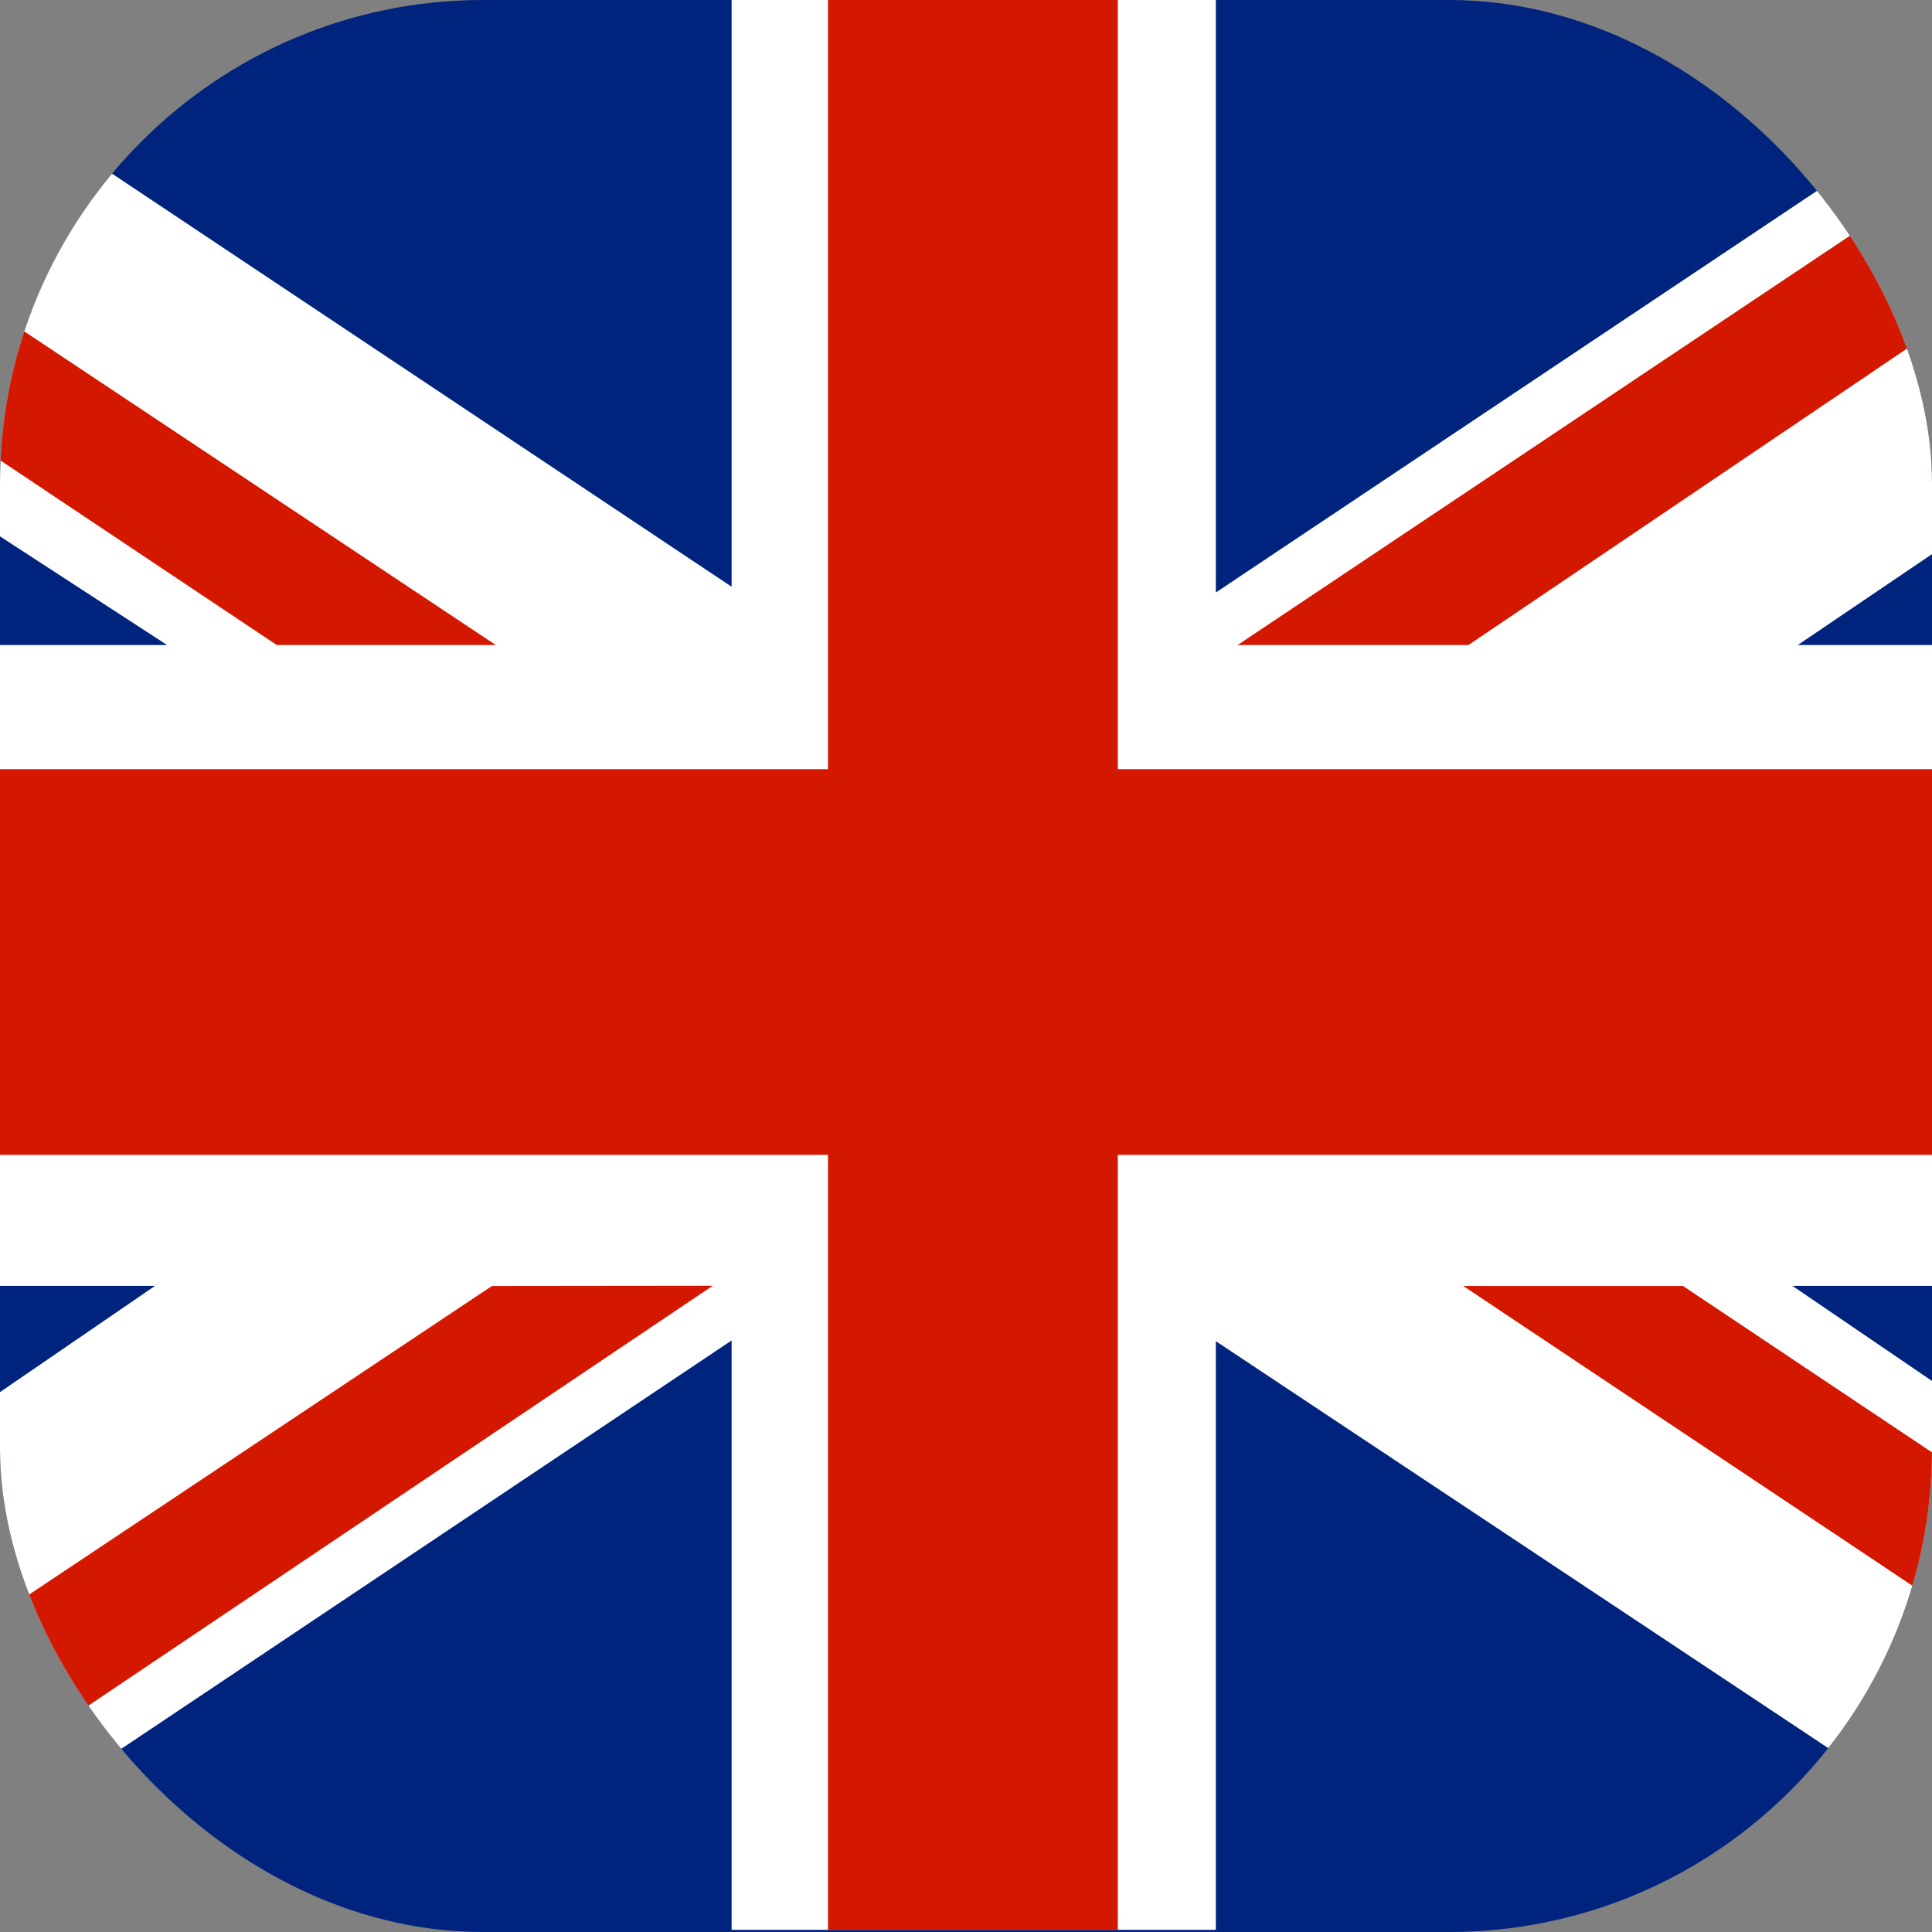
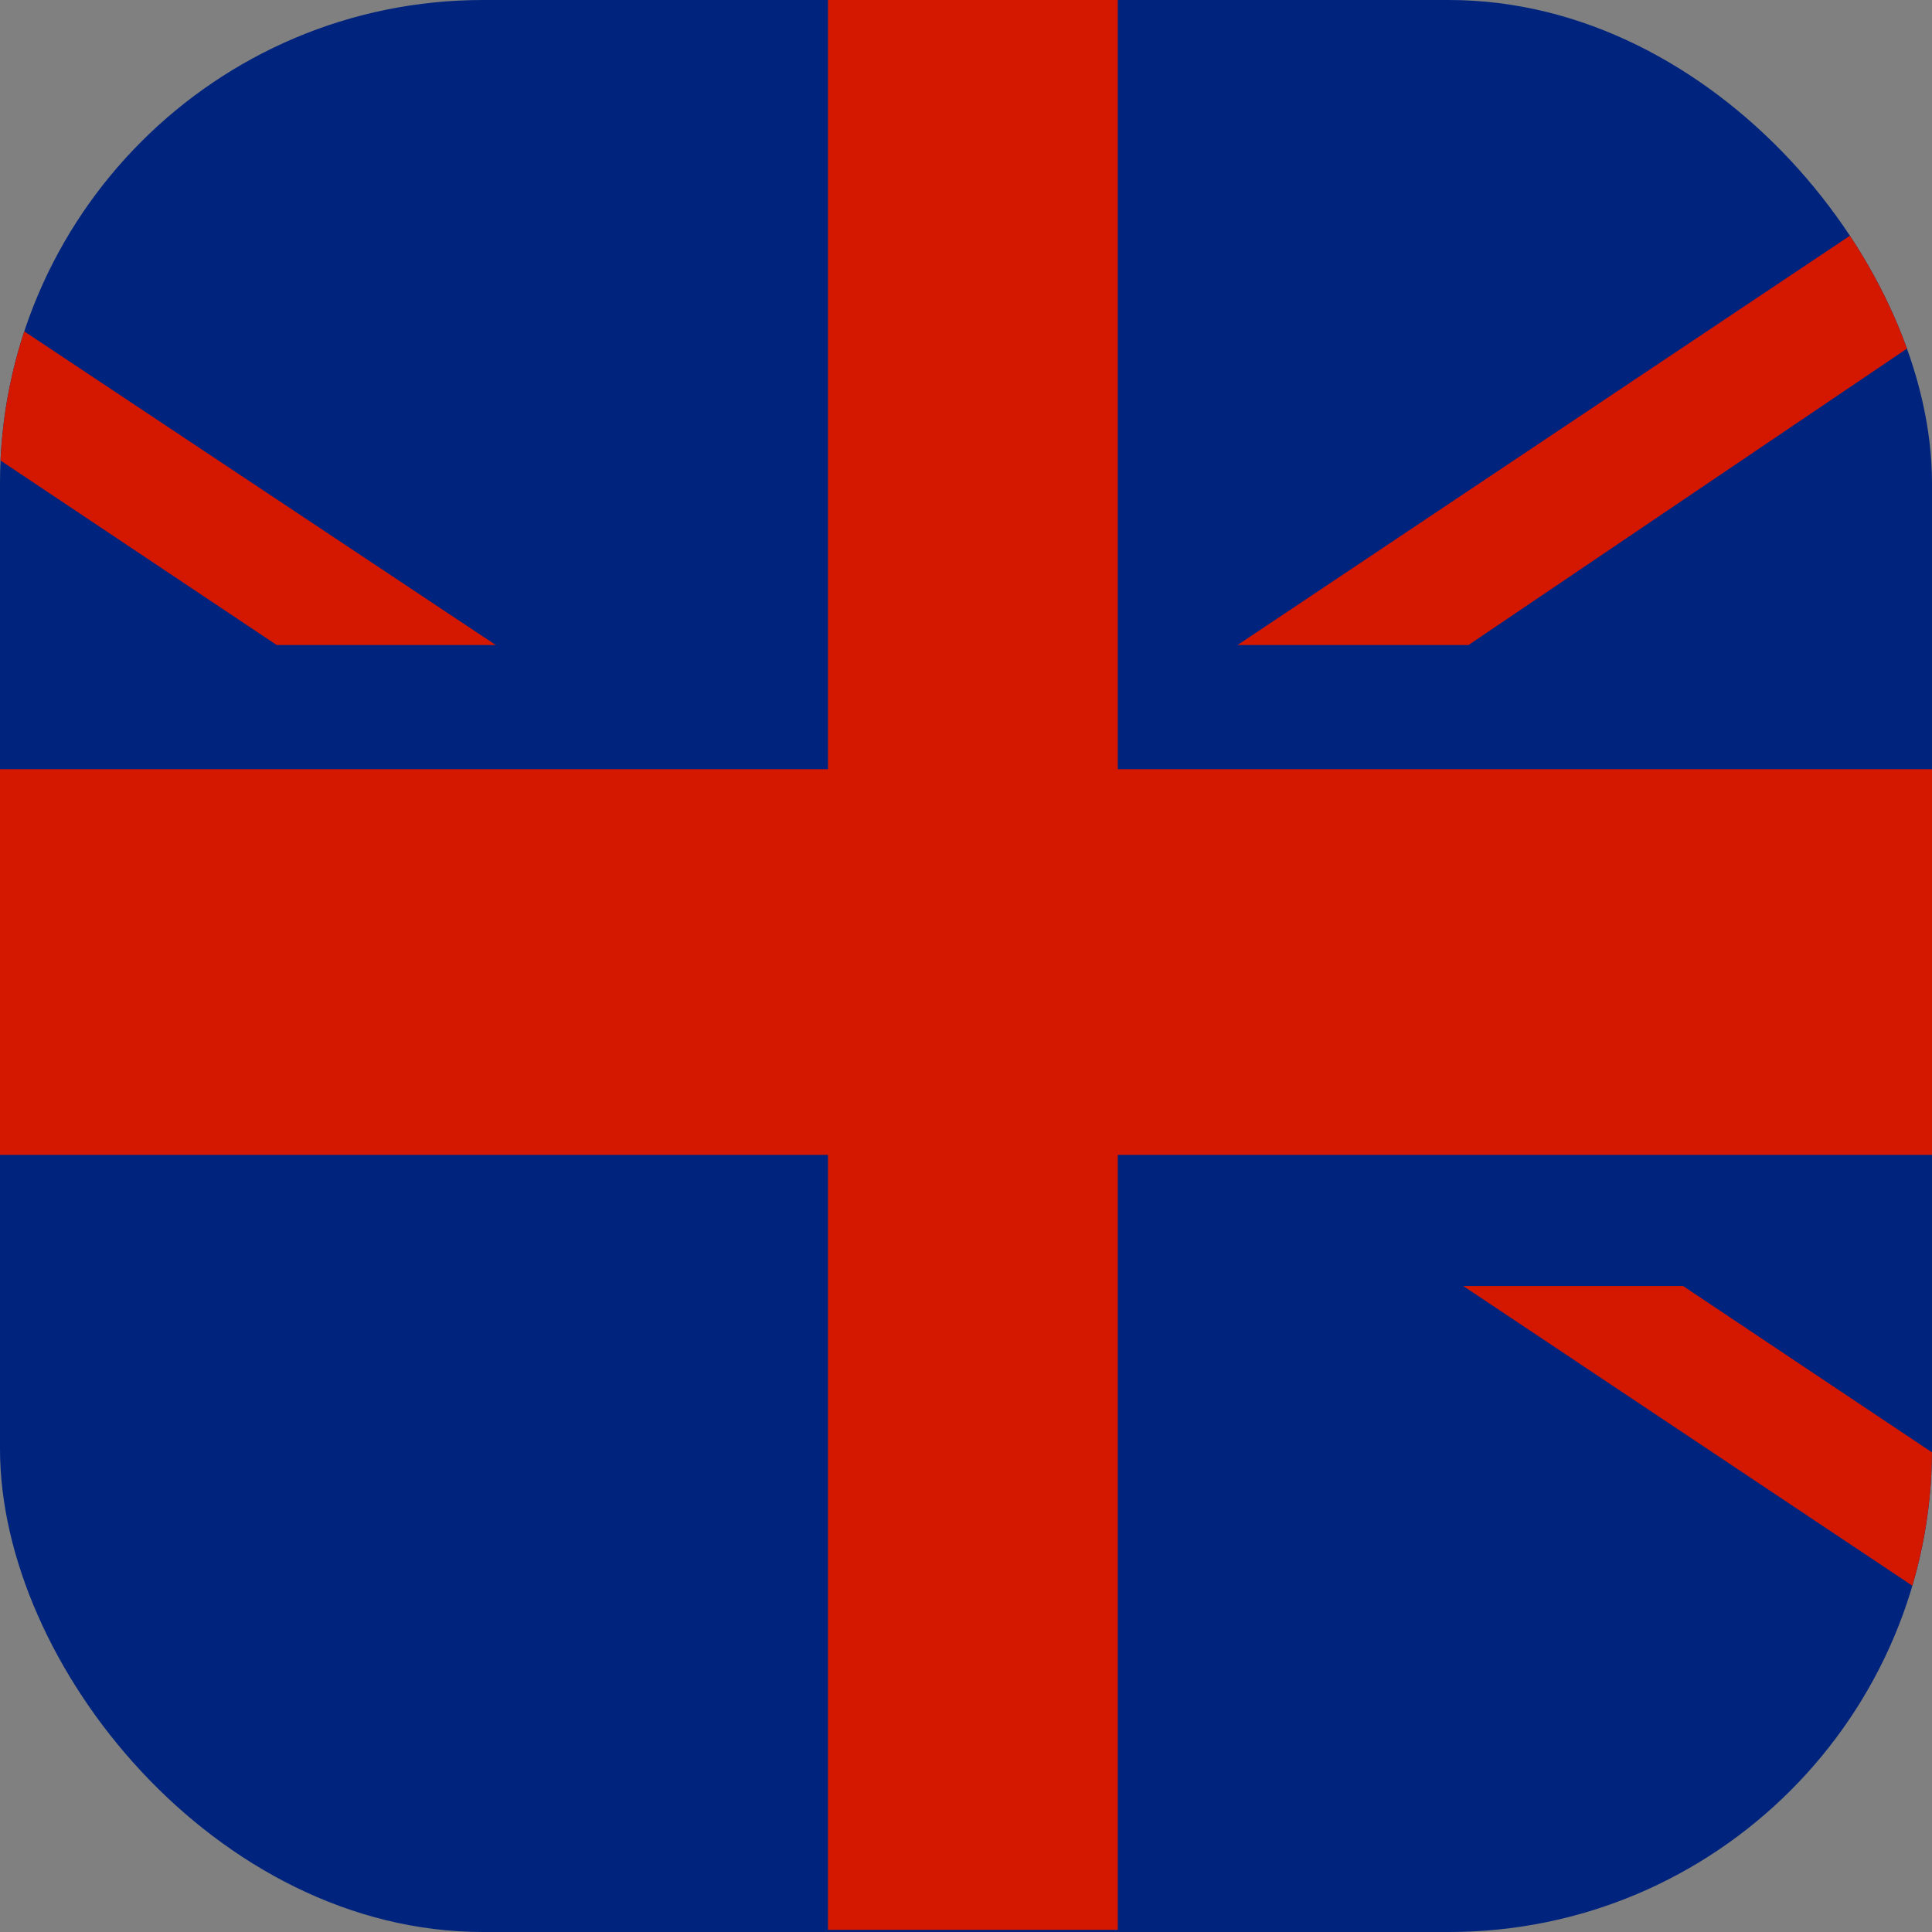
<svg xmlns="http://www.w3.org/2000/svg" width="16" height="16" viewBox="0 0 16 16" fill="none">
  <rect x="0" y="0" width="16" height="16" fill="#808080" stroke="none" />
  <g clip-path="url(#clip0_1637_3235)">
    <rect width="16" height="16" rx="4" fill="#00247D" />
-     <path fill-rule="evenodd" clip-rule="evenodd" d="M6.059 15.982V11.101L-1.236 15.982H-3.952V14.237L1.284 10.649H-3.952V5.342H1.384L-3.952 1.872V-0.018H-1.256L6.059 4.859V-0.018H10.069V4.907L17.44 -0.018H20.111V1.806L14.888 5.342H20.111V10.649H14.844L20.111 14.237V15.978H17.4L10.069 11.107V15.982H6.059Z" fill="white" />
    <path fill-rule="evenodd" clip-rule="evenodd" d="M6.857 15.982V9.564H-3.952V6.37H6.857V-0.018H9.257V6.37H20.111V9.564H9.257V15.982H6.857Z" fill="#D41800" />
    <path fill-rule="evenodd" clip-rule="evenodd" d="M-3.952 -0.018V1.171L2.292 5.342H4.106L-3.952 -0.018Z" fill="#D41800" />
    <path fill-rule="evenodd" clip-rule="evenodd" d="M10.249 5.342L18.268 -0.018H20.09L12.161 5.342H10.249Z" fill="#D41800" />
-     <path fill-rule="evenodd" clip-rule="evenodd" d="M4.074 10.65L-3.927 15.984H-2.032L5.903 10.648L4.074 10.65Z" fill="#D41800" />
    <path fill-rule="evenodd" clip-rule="evenodd" d="M12.118 10.65H13.938L20.111 14.775V15.984L12.118 10.65Z" fill="#D41800" />
  </g>
  <defs>
    <clipPath id="clip0_1637_3235">
      <rect width="16" height="16" rx="4" fill="white" />
    </clipPath>
  </defs>
</svg>